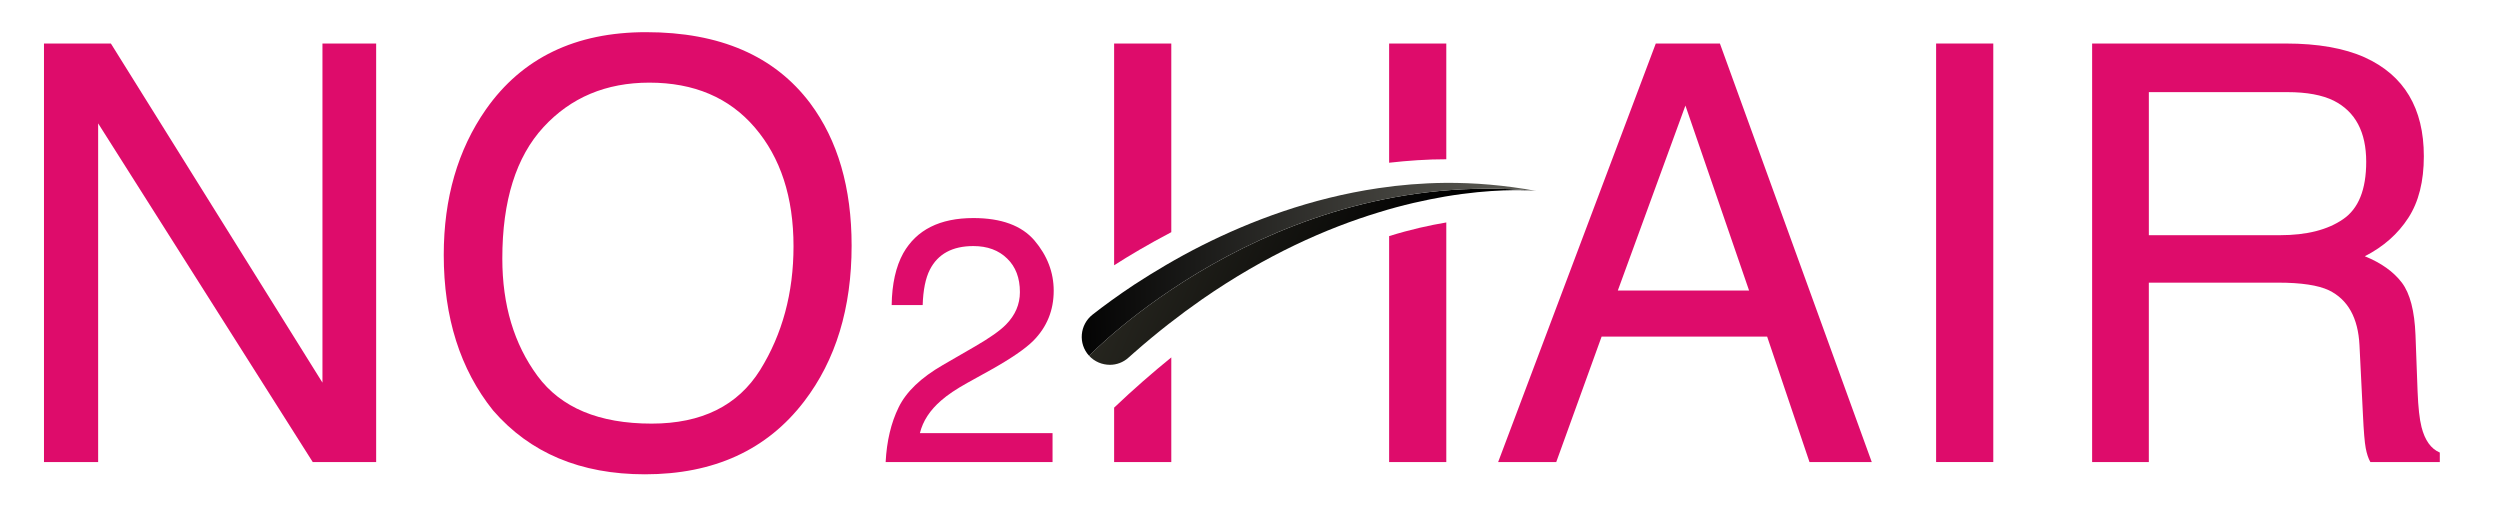
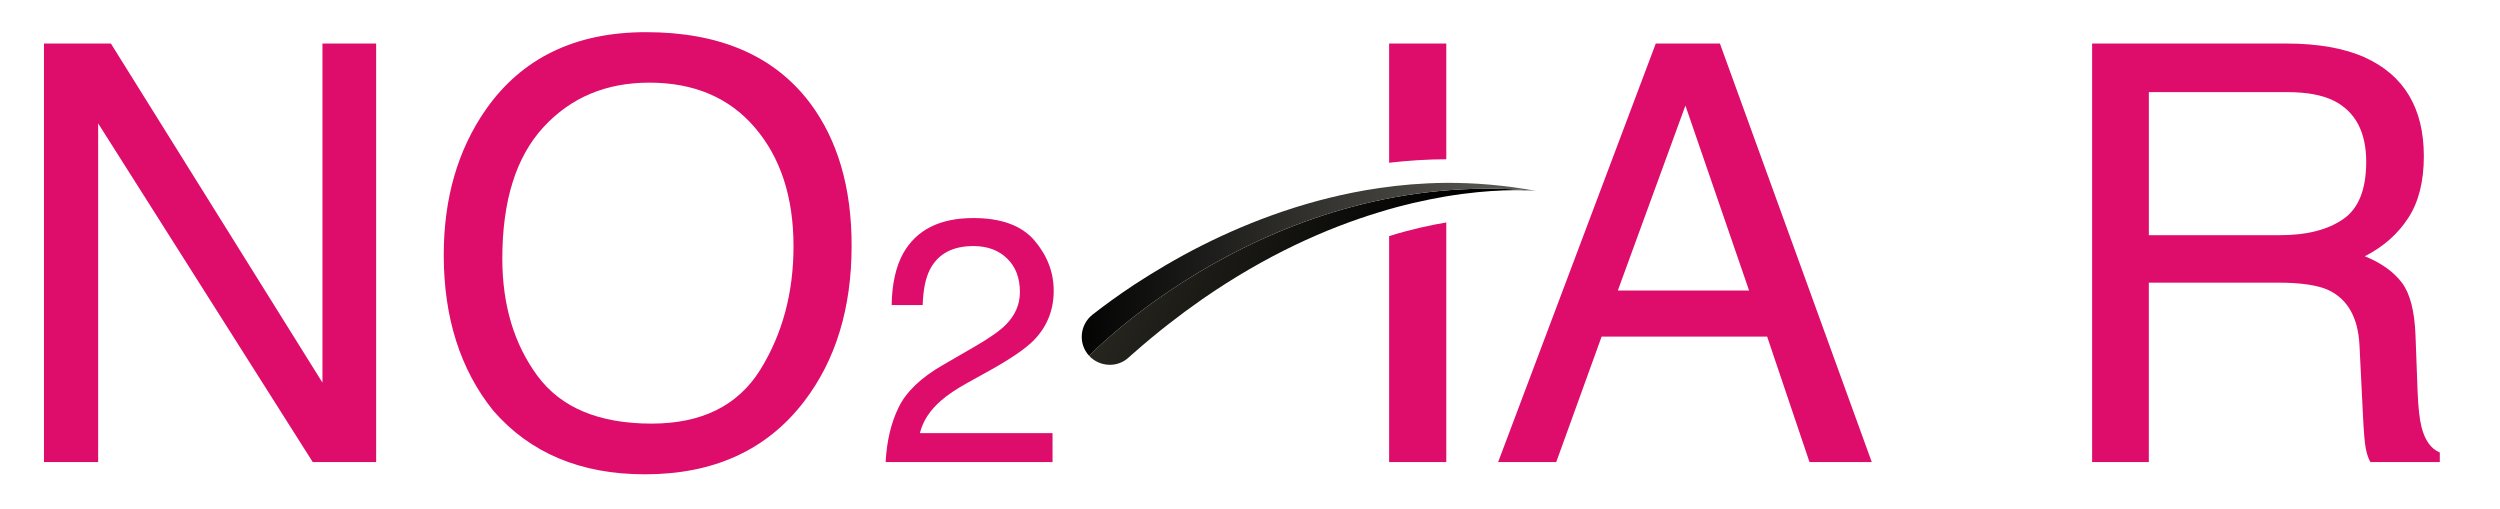
<svg xmlns="http://www.w3.org/2000/svg" version="1.2" viewBox="0 0 1080 220" width="1080" height="220">
  <title>Final Logo-ai</title>
  <defs>
    <linearGradient id="g1" x1="460.2" y1="29.2" x2="621.9" y2="98.9" gradientUnits="userSpaceOnUse">
      <stop offset="0" stop-color="#39382e" />
      <stop offset="1" stop-color="#000000" />
    </linearGradient>
    <linearGradient id="g2" x1="670.2" y1="150.4" x2="463.9" y2="157.8" gradientUnits="userSpaceOnUse">
      <stop offset="0" stop-color="#605f58" />
      <stop offset="1" stop-color="#020202" />
    </linearGradient>
  </defs>
  <style>
		.s0 { fill: #de0c6b } 
		.s1 { fill: url(#g1) } 
		.s2 { fill: url(#g2) } 
	</style>
  <g id="Layer 1">
    <g id="&lt;Group&gt;">
      <g id="&lt;Group&gt;">
			</g>
      <g id="&lt;Group&gt;">
        <g id="&lt;Group&gt;">
				</g>
      </g>
      <path id="&lt;Compound Path&gt;" class="s0" d="m19 18.8h28.9l91.4 146.5v-146.5h23.2v180.8h-27.4l-92.7-146.3v146.3h-23.4z" />
      <path id="&lt;Compound Path&gt;" fill-rule="evenodd" class="s0" d="m350 44.6q17.9 24 17.9 61.5 0 40.5-20.5 67.3-24.1 31.5-68.8 31.5-41.7 0-65.6-27.6-21.3-26.6-21.3-67.2 0-36.7 18.2-62.8 23.4-33.4 69.2-33.4 47.8 0 70.9 30.7zm-21.6 115.2q14.4-23.2 14.4-53.4 0-31.8-16.7-51.3-16.6-19.4-45.6-19.4-28 0-45.7 19.2-17.8 19.3-17.8 56.8 0 30.1 15.2 50.7 15.2 20.6 49.3 20.6 32.4 0 46.9-23.2z" />
      <path id="&lt;Compound Path&gt;" class="s0" d="m388.2 176q4.9-10.1 19.1-18.3l14-8.1q9.5-5.5 13.3-9.4 6-6.1 6-14 0-9.2-5.5-14.5-5.5-5.4-14.6-5.4-13.6 0-18.8 10.2-2.8 5.5-3.1 15.3h-13.4q0.2-13.7 5-22.4 8.6-15.2 30.3-15.2 18.1 0 26.4 9.7 8.3 9.8 8.3 21.7 0 12.7-8.8 21.6-5.2 5.2-18.4 12.6l-10.1 5.6q-7.2 4-11.3 7.6-7.3 6.3-9.2 14.1h57.3v12.5h-72.1q0.7-13.6 5.6-23.6z" />
      <path id="&lt;Compound Path&gt;" fill-rule="evenodd" class="s0" d="m715.3 18.8h27.7l65.6 180.8h-26.9l-18.3-54.2h-71.5l-19.6 54.2h-25.1zm40.3 106.7l-27.5-79.9-29.2 79.9z" />
-       <path id="&lt;Compound Path&gt;" class="s0" d="m836.4 18.8h24.7v180.8h-24.7z" />
      <path id="&lt;Compound Path&gt;" fill-rule="evenodd" class="s0" d="m903.8 18.8h83.7q20.7 0 34.1 6 25.5 11.6 25.5 42.7 0 16.3-6.7 26.6-6.7 10.4-18.8 16.6 10.6 4.3 16 11.4 5.3 7 5.9 22.7l0.9 24.3q0.4 10.3 1.7 15.4 2.2 8.6 7.9 11v4.1h-30q-1.3-2.3-2-6-0.7-3.7-1.2-14.3l-1.5-30.2q-0.9-17.7-13.2-23.7-7-3.3-22-3.3h-55.8v77.5h-24.5zm81.2 82.8q17.2 0 27.2-6.9 10-6.8 10-24.8 0-19.3-14-26.4-7.5-3.7-20-3.7h-59.9v61.8z" />
      <path id="&lt;Path&gt;" class="s1" d="m470.5 153.7c2.4 2.6 5.7 3.9 9 3.9 2.8 0 5.7-1 8-3.1q1.3-1.2 2.6-2.3c9.9-8.7 19.6-16.2 29.2-22.9 27.7-19.2 53.8-30.7 76.1-37.5 10.6-3.3 20.3-5.4 28.9-6.9 20.2-3.4 34.1-2.8 38.4-2.5-114.3-10.2-192.2 71.3-192.2 71.3z" />
      <path id="&lt;Path&gt;" class="s2" d="m662.7 82.4q0.7 0.1 1 0.1c-13.5-2.5-26.7-3.6-39.4-3.5-9.9 0.1-19.6 0.9-28.9 2.3-29.1 4.3-55 14.1-76.1 24.7-11.1 5.6-20.9 11.5-29.2 16.9-7.4 4.9-13.5 9.4-18.1 13-5.6 4.4-6.3 12.6-1.5 17.8 0 0 77.9-81.5 192.2-71.3z" />
      <g id="&lt;Group&gt;">
-         <path id="&lt;Path&gt;" class="s0" d="m481.3 199.6h24.7v-45.2c-8 6.5-16.3 13.7-24.7 21.7z" />
-         <path id="&lt;Path&gt;" class="s0" d="m506 93.5v-74.7h-24.7v95.8c6.4-4.1 14.8-9.1 24.7-14.3z" />
        <path id="&lt;Path&gt;" class="s0" d="m600.1 115v84.6h24.7v-103.5c-7.1 1.2-15.4 3-24.7 5.9z" />
        <path id="&lt;Path&gt;" class="s0" d="m624.8 68.8v-50h-24.7v51.5c8-0.9 16.3-1.5 24.7-1.5z" />
      </g>
    </g>
    <g id="&lt;Group&gt;">
      <g id="&lt;Group&gt;">
			</g>
      <g id="&lt;Group&gt;">
        <g id="&lt;Group&gt;">
				</g>
      </g>
      <g id="&lt;Group&gt;">
			</g>
    </g>
  </g>
</svg>